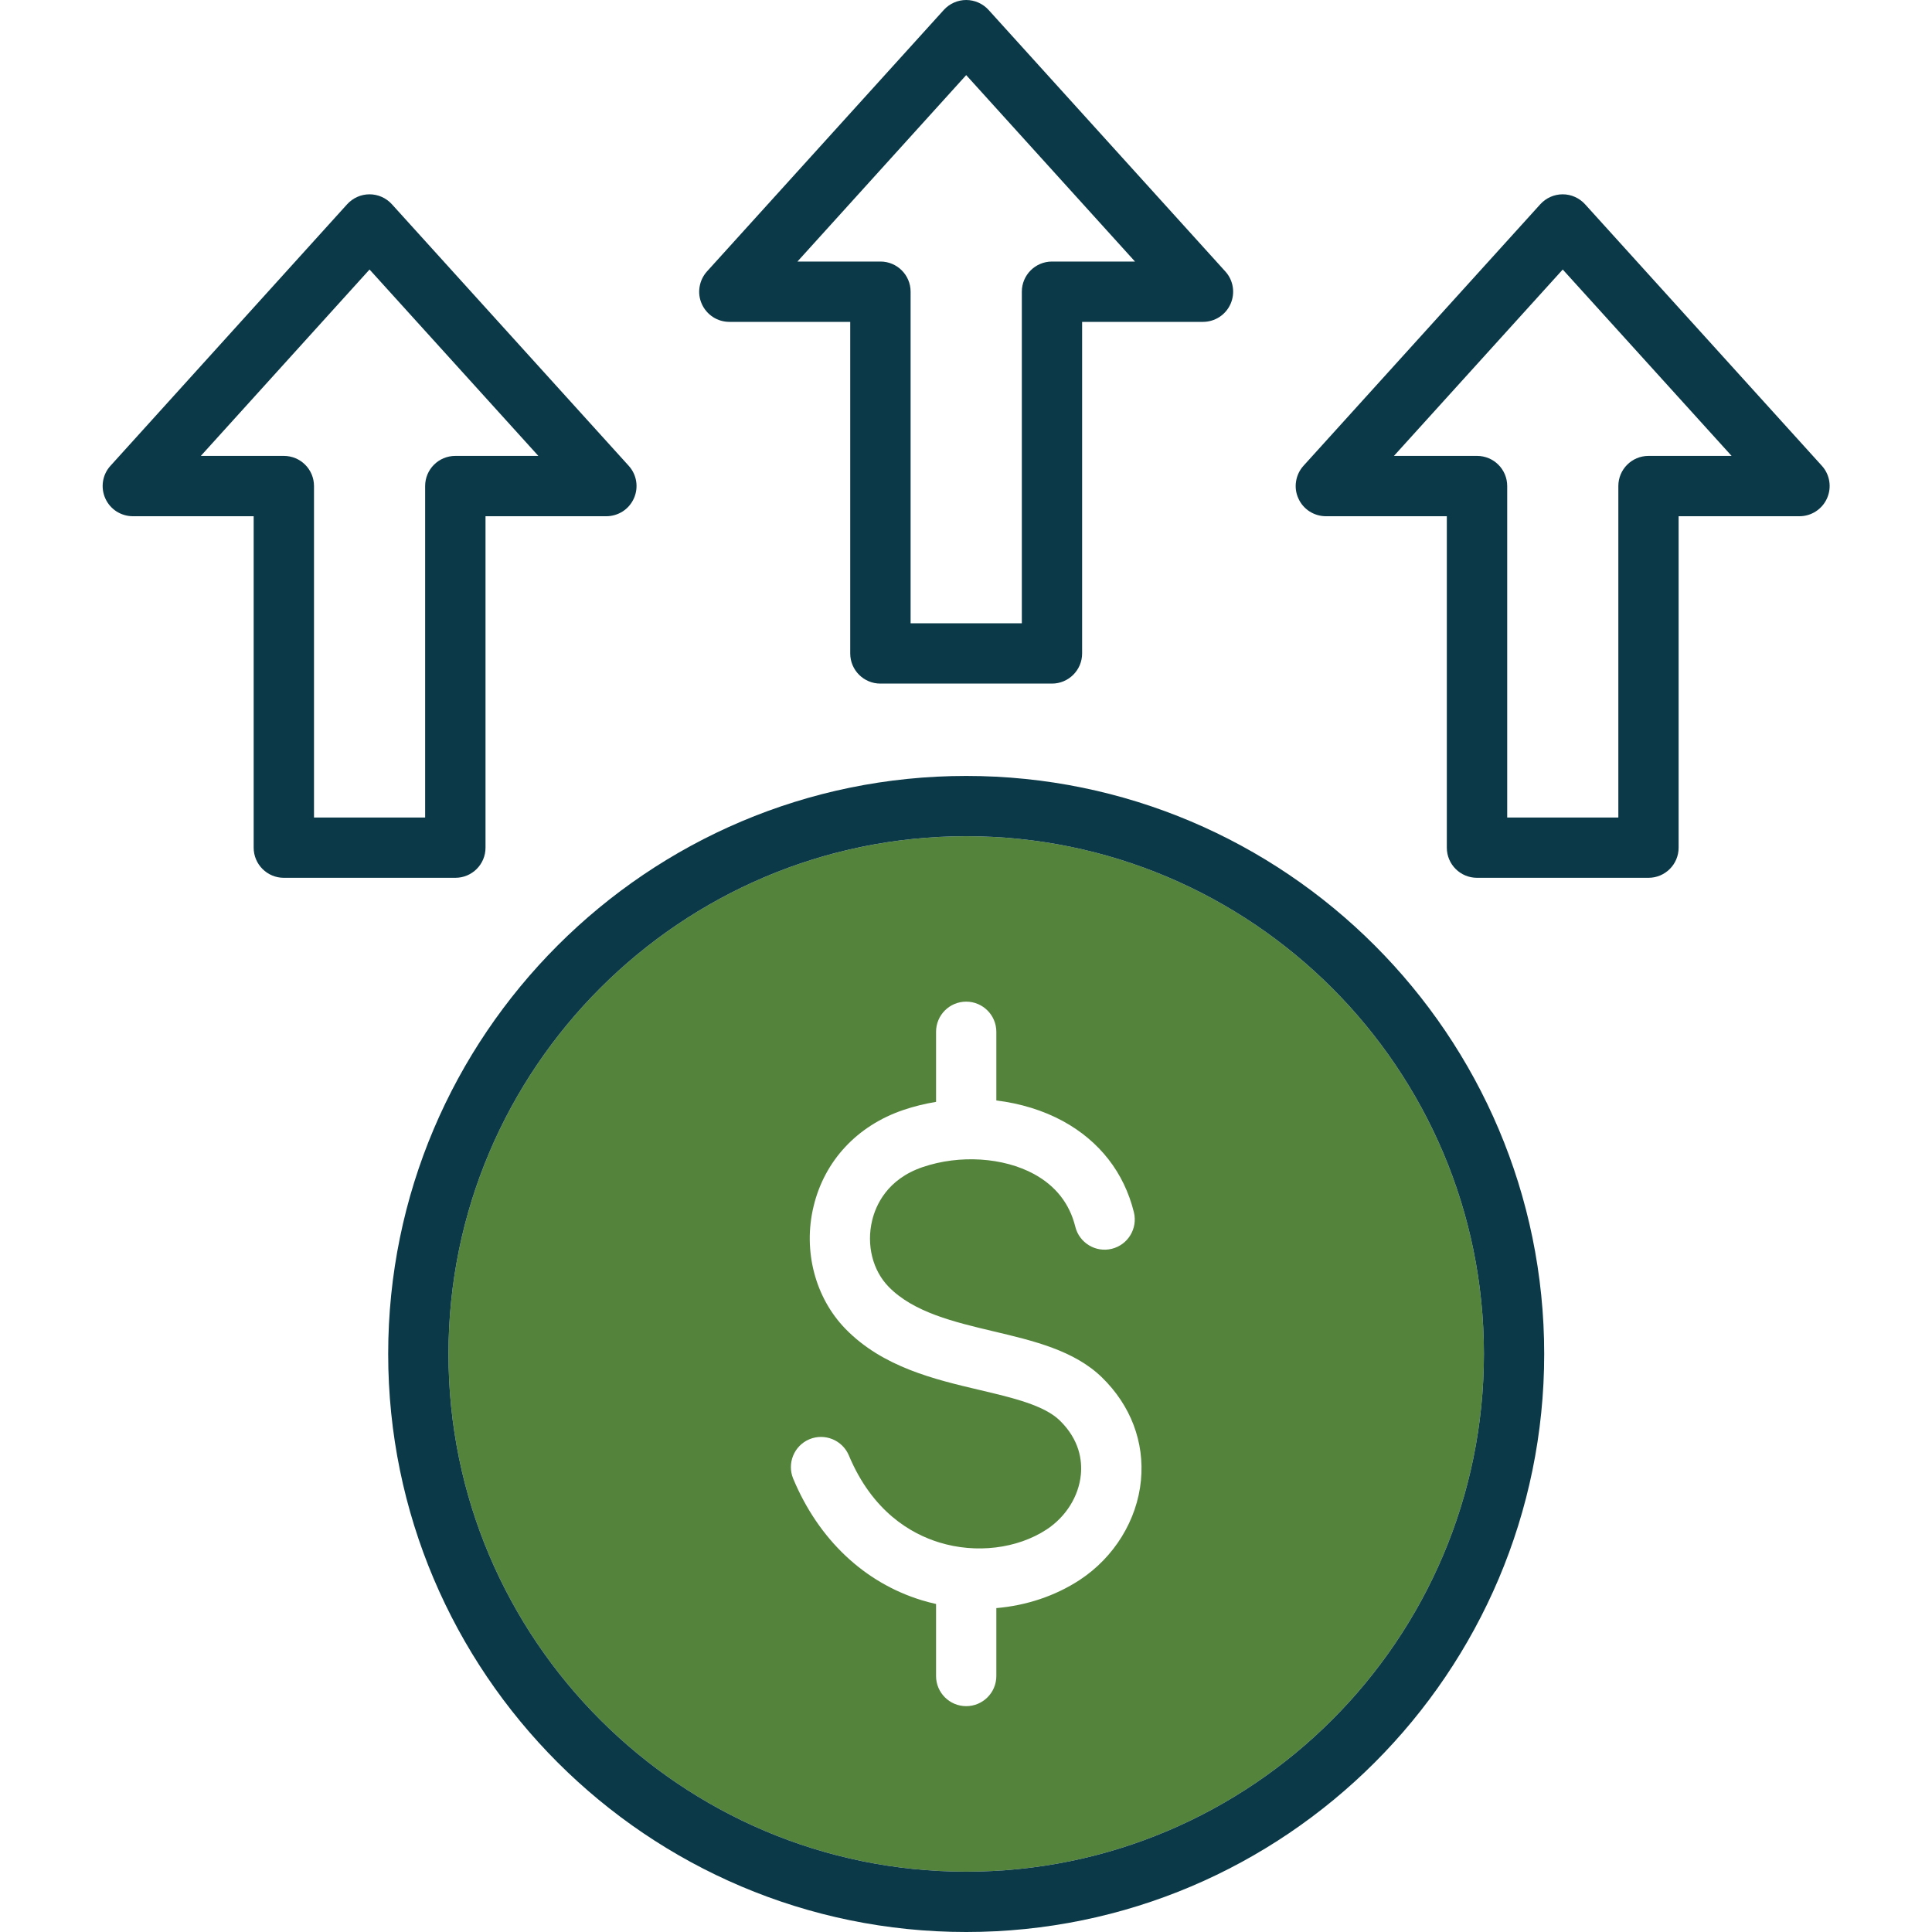
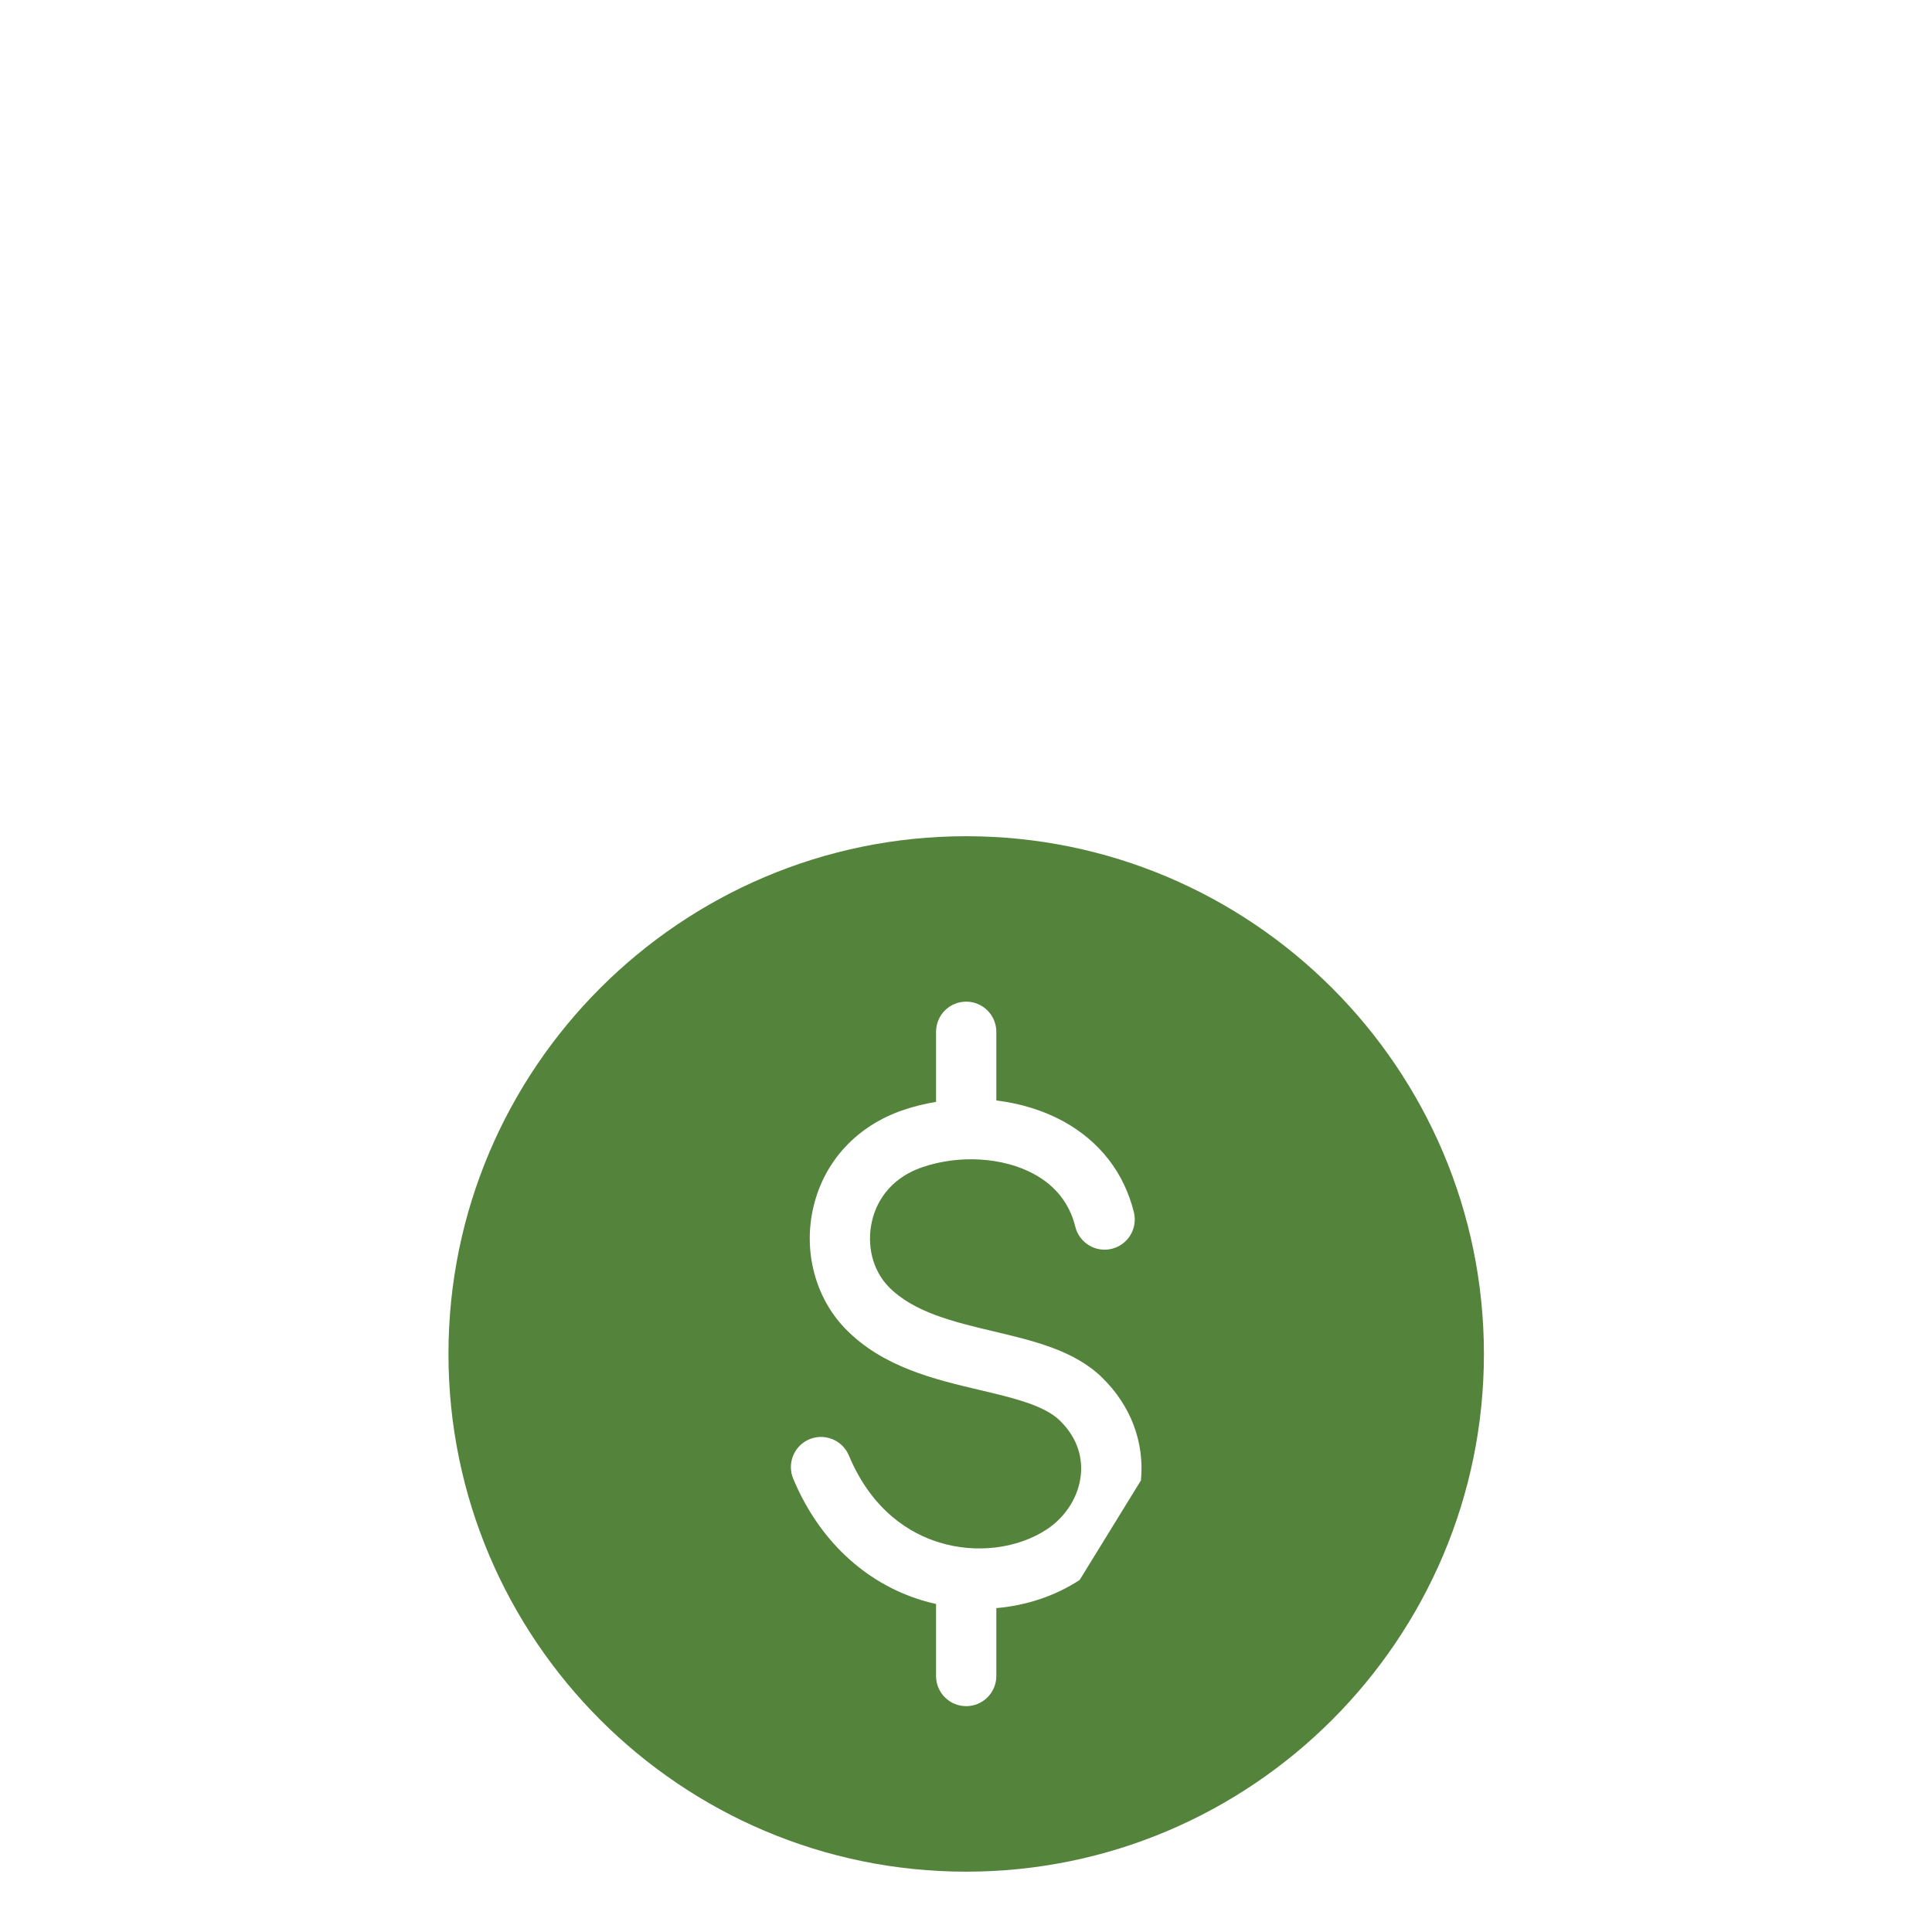
<svg xmlns="http://www.w3.org/2000/svg" width="40" height="40" viewBox="0 0 40 40" fill="none">
-   <path fill-rule="evenodd" clip-rule="evenodd" d="M20.004 38.751C14.094 38.751 9.285 33.942 9.285 28.032C9.285 22.122 14.094 17.313 20.004 17.313C25.914 17.313 30.723 22.122 30.723 28.032C30.723 33.942 25.914 38.751 20.004 38.751ZM23.622 30.65C23.698 29.856 23.411 29.099 22.814 28.517C22.242 27.96 21.398 27.76 20.579 27.566L20.575 27.565L20.571 27.564C19.758 27.371 18.916 27.172 18.399 26.642C18.066 26.301 17.935 25.774 18.057 25.268C18.13 24.962 18.363 24.414 19.104 24.163C19.868 23.903 20.773 23.961 21.411 24.309C21.858 24.554 22.145 24.92 22.263 25.398C22.346 25.733 22.685 25.938 23.019 25.855C23.354 25.772 23.558 25.434 23.476 25.098C23.273 24.278 22.766 23.627 22.01 23.213C21.597 22.988 21.122 22.844 20.628 22.784V21.363C20.628 21.018 20.348 20.738 20.004 20.738C19.659 20.738 19.38 21.017 19.38 21.363V22.813C19.15 22.851 18.923 22.906 18.703 22.981C17.748 23.305 17.07 24.032 16.844 24.977C16.622 25.896 16.877 26.869 17.506 27.514C18.277 28.305 19.347 28.558 20.29 28.78C20.973 28.941 21.618 29.094 21.942 29.41C22.353 29.811 22.406 30.24 22.378 30.53C22.335 30.978 22.069 31.404 21.668 31.667C21.058 32.066 20.208 32.169 19.447 31.935C18.862 31.756 18.062 31.297 17.575 30.134C17.442 29.816 17.076 29.666 16.758 29.798C16.44 29.931 16.29 30.298 16.423 30.616C16.948 31.872 17.891 32.765 19.08 33.13C19.18 33.16 19.28 33.187 19.38 33.209V34.7C19.38 35.044 19.659 35.324 20.004 35.324C20.348 35.324 20.628 35.045 20.628 34.7V33.294C21.248 33.241 21.845 33.044 22.353 32.712C23.069 32.242 23.543 31.472 23.622 30.65Z" fill="#54843C" />
-   <path fill-rule="evenodd" clip-rule="evenodd" d="M8.037 28.032C8.037 21.434 13.405 16.065 20.004 16.065C26.603 16.065 31.971 21.434 31.971 28.033C31.971 34.631 26.603 40 20.004 40C13.405 40 8.037 34.63 8.037 28.032ZM9.285 28.032C9.285 33.942 14.094 38.751 20.004 38.751C25.914 38.751 30.723 33.942 30.723 28.032C30.723 22.122 25.914 17.313 20.004 17.313C14.094 17.313 9.285 22.122 9.285 28.032ZM17.603 6.664H15.101C14.98 6.664 14.861 6.629 14.76 6.563C14.659 6.497 14.579 6.403 14.53 6.293C14.48 6.182 14.464 6.06 14.484 5.941C14.503 5.821 14.556 5.71 14.637 5.62L19.541 0.205C19.659 0.075 19.827 0 20.004 0C20.18 0 20.348 0.075 20.467 0.205L25.369 5.62C25.451 5.71 25.504 5.821 25.523 5.941C25.542 6.06 25.526 6.182 25.477 6.293C25.428 6.403 25.348 6.497 25.247 6.563C25.145 6.629 25.027 6.664 24.906 6.664H22.404V13.529C22.404 13.873 22.124 14.153 21.78 14.153H18.227C17.883 14.153 17.603 13.874 17.603 13.529V6.664ZM23.499 5.415L20.004 1.555L16.51 5.415H18.229C18.573 5.415 18.853 5.694 18.853 6.039V12.904H21.156V6.039C21.156 5.695 21.435 5.415 21.78 5.415H23.499ZM10.052 10.688V17.551C10.052 17.895 9.772 18.175 9.426 18.174H5.876C5.532 18.174 5.252 17.895 5.252 17.55V10.688H2.75C2.629 10.688 2.511 10.652 2.409 10.587C2.308 10.521 2.228 10.427 2.179 10.316C2.13 10.206 2.114 10.083 2.133 9.964C2.152 9.845 2.205 9.733 2.287 9.644L7.187 4.229C7.306 4.098 7.474 4.023 7.651 4.023C7.827 4.023 7.995 4.098 8.114 4.229L13.017 9.644C13.098 9.733 13.152 9.845 13.171 9.964C13.19 10.083 13.174 10.206 13.125 10.316C13.076 10.427 12.996 10.521 12.895 10.587C12.793 10.652 12.675 10.688 12.554 10.688H10.052ZM8.802 16.926V10.063C8.802 9.718 9.082 9.439 9.427 9.439H11.146L7.651 5.58L4.158 9.439H5.877C6.222 9.439 6.501 9.718 6.501 10.063V16.926H8.802ZM32.817 4.229L37.72 9.644C37.886 9.827 37.927 10.091 37.827 10.316C37.727 10.542 37.503 10.688 37.256 10.688H34.754V17.55C34.754 17.895 34.474 18.174 34.13 18.174H30.58C30.235 18.174 29.955 17.895 29.955 17.55V10.688H27.451C27.33 10.688 27.211 10.652 27.11 10.587C27.009 10.521 26.928 10.427 26.88 10.316C26.83 10.206 26.814 10.083 26.834 9.964C26.853 9.845 26.906 9.733 26.987 9.644L31.89 4.229C32.009 4.098 32.177 4.023 32.354 4.023C32.53 4.023 32.698 4.098 32.817 4.229ZM33.506 10.063C33.506 9.719 33.785 9.439 34.13 9.439H35.851L32.355 5.58L28.86 9.439H30.581C30.926 9.439 31.205 9.718 31.205 10.063V16.926H33.506V10.063Z" fill="#0B3948" />
+   <path fill-rule="evenodd" clip-rule="evenodd" d="M20.004 38.751C14.094 38.751 9.285 33.942 9.285 28.032C9.285 22.122 14.094 17.313 20.004 17.313C25.914 17.313 30.723 22.122 30.723 28.032C30.723 33.942 25.914 38.751 20.004 38.751ZM23.622 30.65C23.698 29.856 23.411 29.099 22.814 28.517C22.242 27.96 21.398 27.76 20.579 27.566L20.575 27.565L20.571 27.564C19.758 27.371 18.916 27.172 18.399 26.642C18.066 26.301 17.935 25.774 18.057 25.268C18.13 24.962 18.363 24.414 19.104 24.163C19.868 23.903 20.773 23.961 21.411 24.309C21.858 24.554 22.145 24.92 22.263 25.398C22.346 25.733 22.685 25.938 23.019 25.855C23.354 25.772 23.558 25.434 23.476 25.098C23.273 24.278 22.766 23.627 22.01 23.213C21.597 22.988 21.122 22.844 20.628 22.784V21.363C20.628 21.018 20.348 20.738 20.004 20.738C19.659 20.738 19.38 21.017 19.38 21.363V22.813C19.15 22.851 18.923 22.906 18.703 22.981C17.748 23.305 17.07 24.032 16.844 24.977C16.622 25.896 16.877 26.869 17.506 27.514C18.277 28.305 19.347 28.558 20.29 28.78C20.973 28.941 21.618 29.094 21.942 29.41C22.353 29.811 22.406 30.24 22.378 30.53C22.335 30.978 22.069 31.404 21.668 31.667C21.058 32.066 20.208 32.169 19.447 31.935C18.862 31.756 18.062 31.297 17.575 30.134C17.442 29.816 17.076 29.666 16.758 29.798C16.44 29.931 16.29 30.298 16.423 30.616C16.948 31.872 17.891 32.765 19.08 33.13C19.18 33.16 19.28 33.187 19.38 33.209V34.7C19.38 35.044 19.659 35.324 20.004 35.324C20.348 35.324 20.628 35.045 20.628 34.7V33.294C21.248 33.241 21.845 33.044 22.353 32.712Z" fill="#54843C" />
</svg>